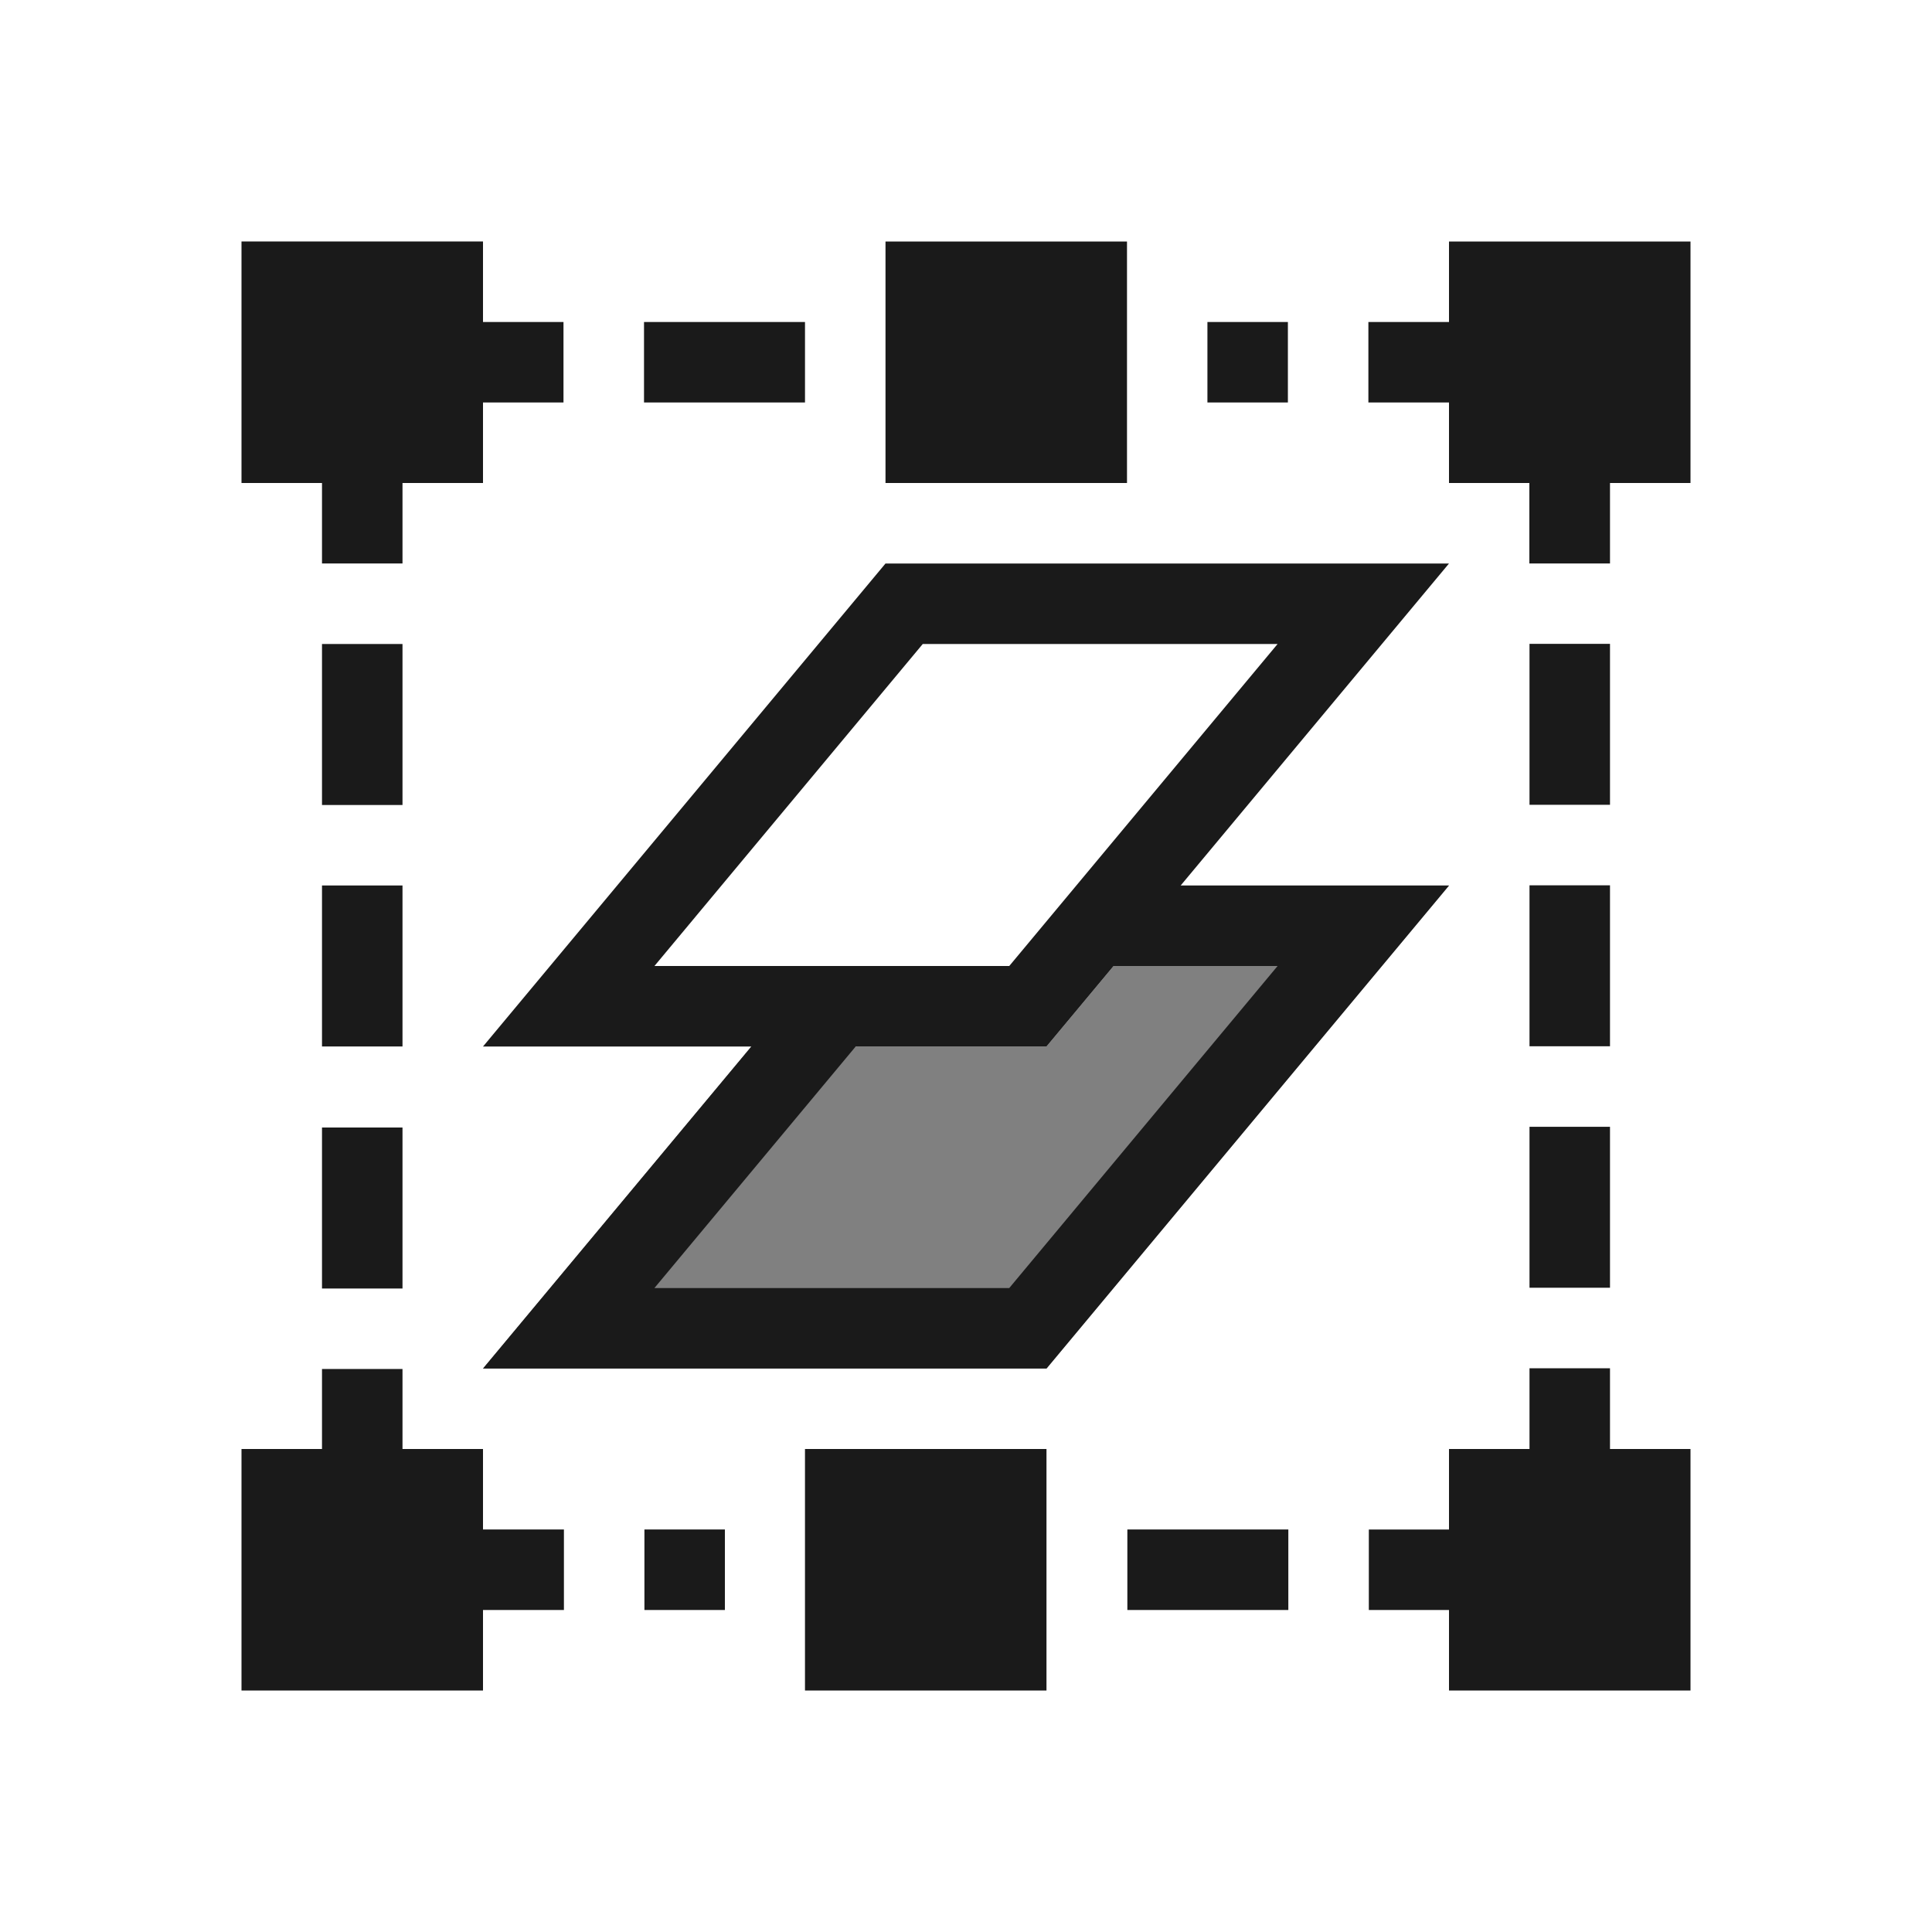
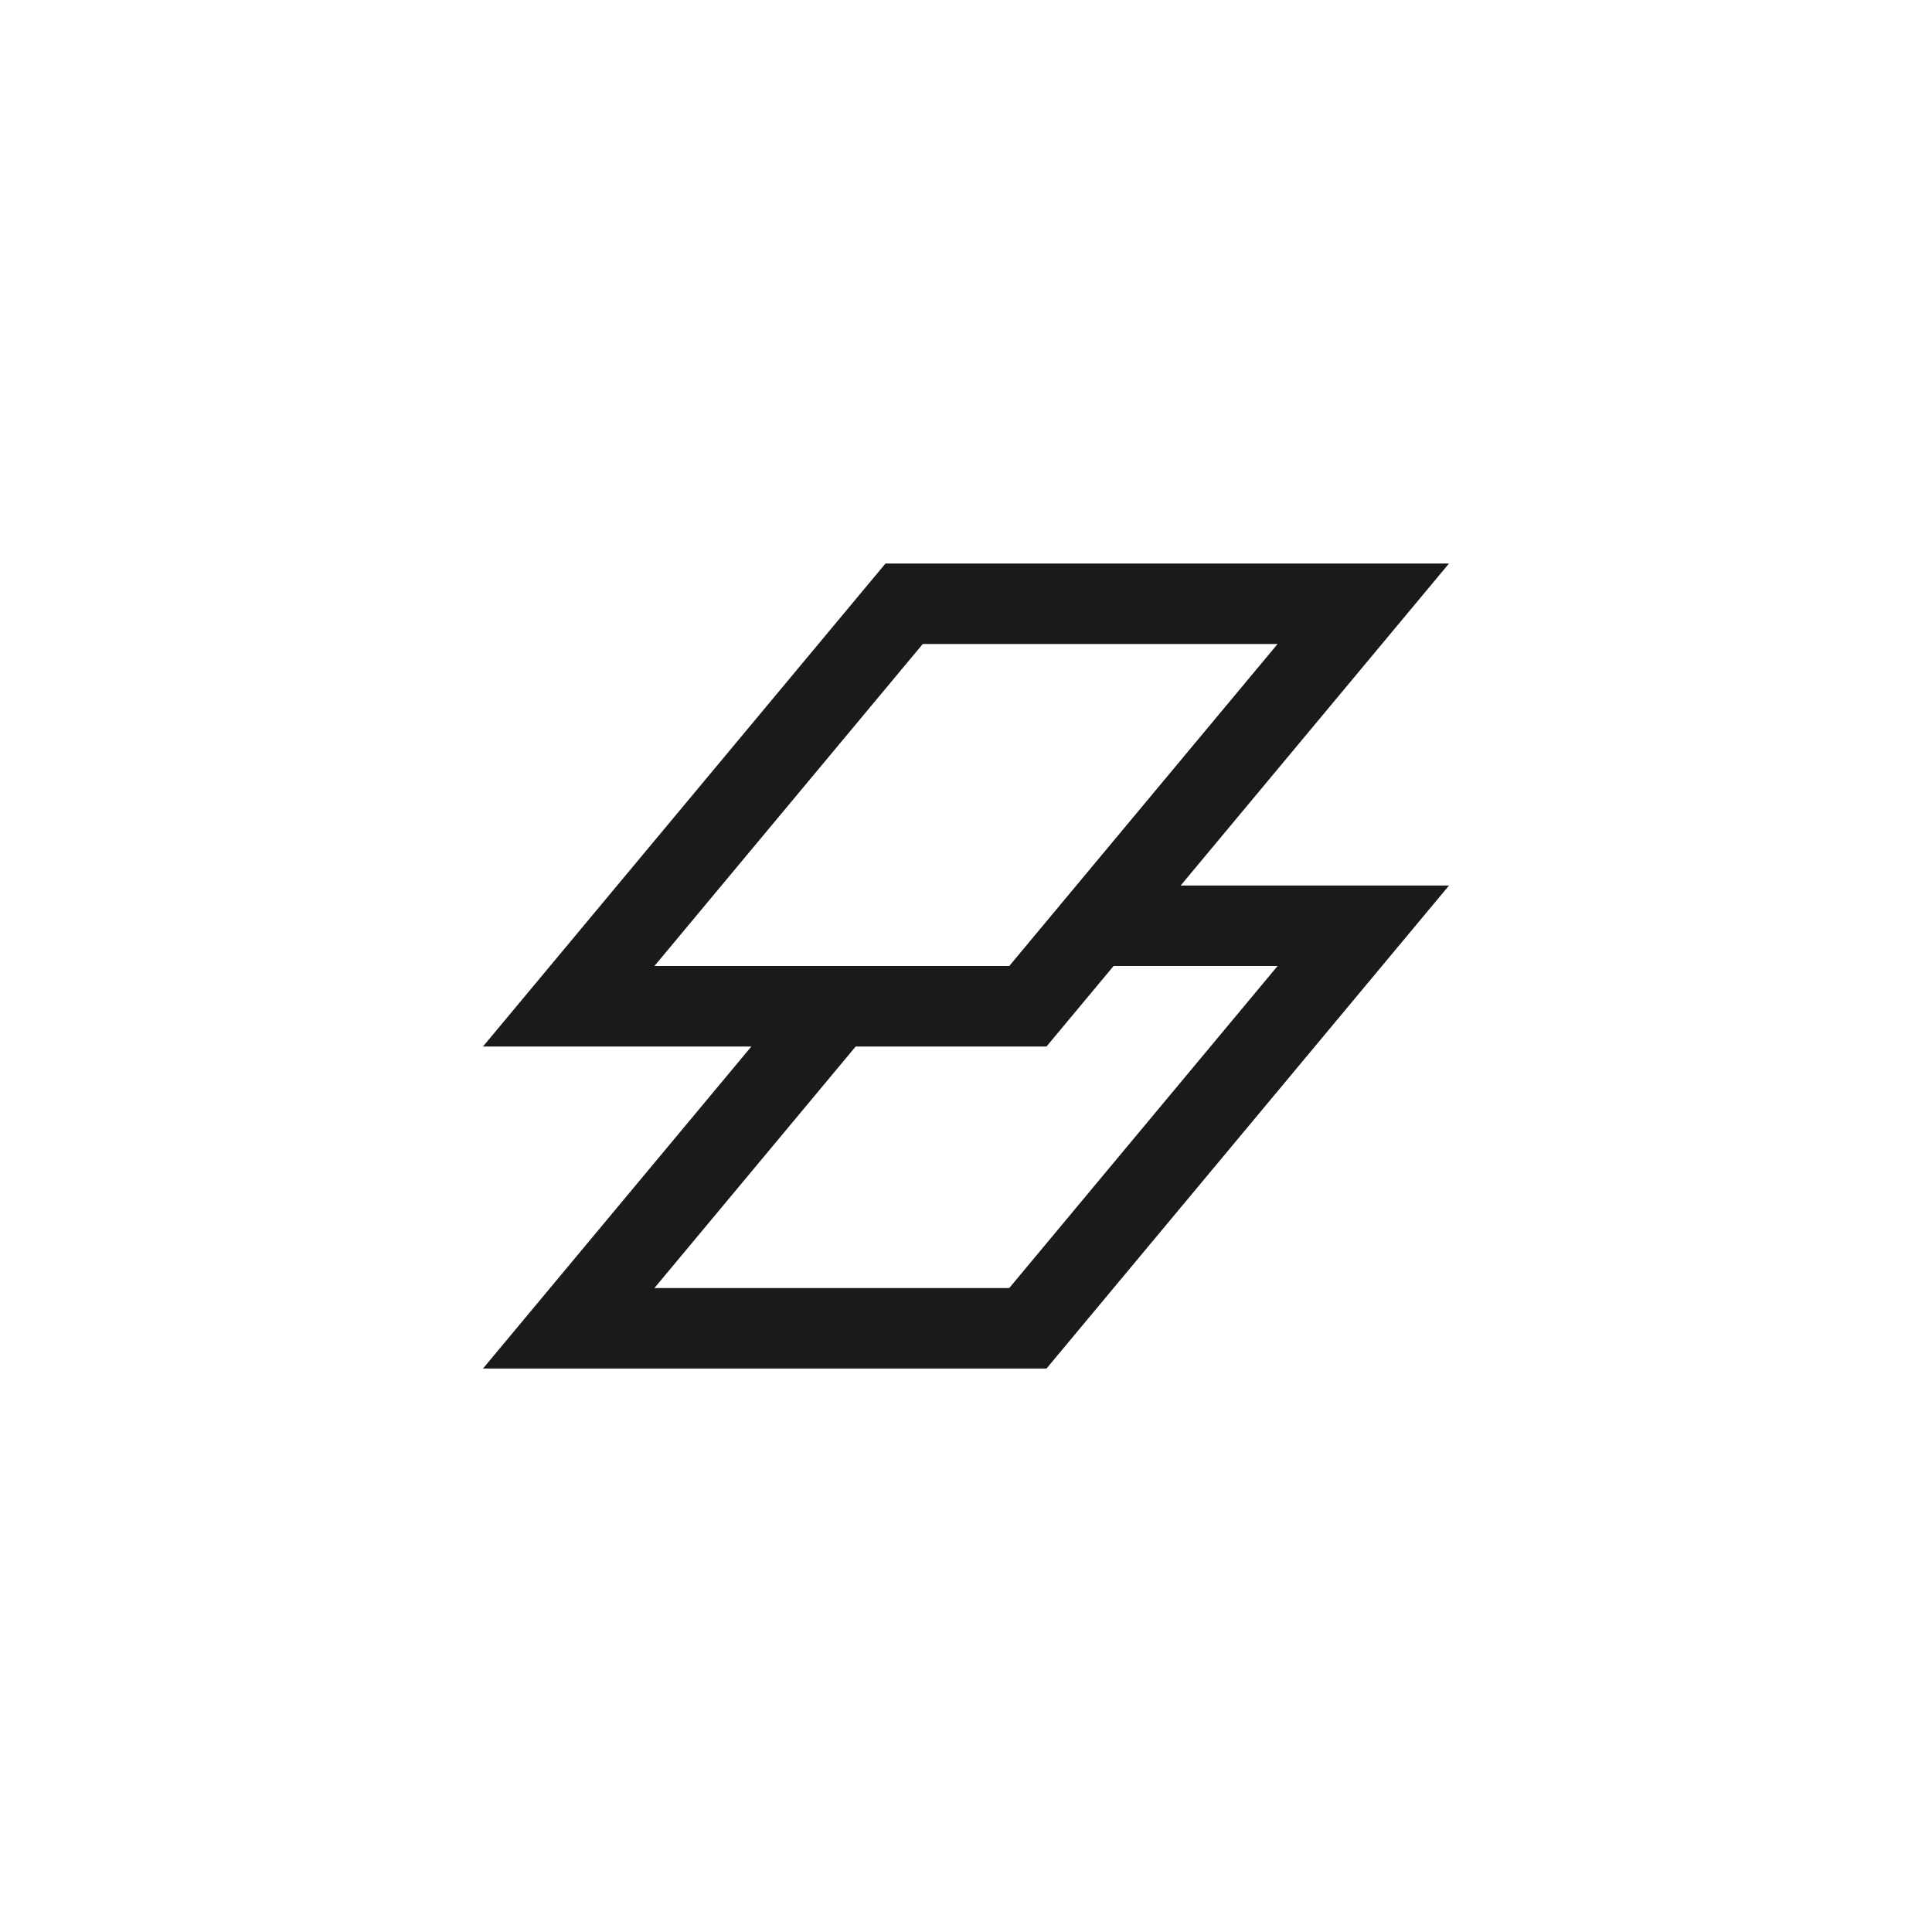
<svg xmlns="http://www.w3.org/2000/svg" xml:space="preserve" width="150px" height="150px" version="1.1" style="shape-rendering:geometricPrecision; text-rendering:geometricPrecision; image-rendering:optimizeQuality; fill-rule:evenodd; clip-rule:evenodd" viewBox="0 0 150 150">
  <defs>
    <style type="text/css">
   
    .fil3 {fill:none}
    .fil2 {fill:#1A1A1A}
    .fil0 {fill:gray}
    .fil1 {fill:#1A1A1A}
   
  </style>
  </defs>
  <g id="Pen">
-     <polygon class="fil0" points="37.5,106.252 58.335,81.25 81.25,81.25 91.665,68.752 112.5,68.752 81.25,106.252 " />
    <path class="fil1" d="M37.5 106.252l20.835 -25.002 -20.835 0 31.25 -37.5 43.75 0 -20.835 25.002 20.835 0 -31.25 37.5 -43.75 0zm28.935 -25.002l-15.626 18.753 27.549 0 20.833 -25.002 -12.733 0 -5.208 6.249 -14.815 0zm5.207 -31.25l-20.833 25.001 27.549 0 20.833 -25.001 -27.549 0z" />
-     <path class="fil2" d="M68.75 18.75l18.75 0 0 18.75 -18.75 0 0 -6.25 0 -6.25 0 -6.25zm-6.251 93.75l18.75 0 0 18.75 -18.75 0 0 -18.75zm50.001 18.75l18.75 0 0 -18.75 -6.25 0 0 -0.022 0 -6.247 -6.25 0 0 6.247 0 0.022 -6.25 0 0 6.25 -6.224 0 0 6.25 6.224 0 0 6.25zm-93.75 0l18.75 0 0 -6.25 6.283 0 0 -6.25 -6.283 0 0 -6.25 -6.25 0 0 -6.21 -6.25 0 0 6.21 -6.25 0 0 18.75zm93.75 -112.5l18.75 0 0 18.75 -18.75 0 0 -6.25 -6.259 0 0 -6.25 6.259 0 0 -6.25zm12.5 18.751l0 6.249 -6.261 0 0 -6.249 6.261 0zm-25.008 -12.501l0 6.25 -6.248 0 0 -6.25 6.248 0zm25.008 37.486l-6.25 0 0 -12.498 6.25 0 0 12.498zm0 18.748l-6.25 0 0 -12.499 6.25 0 0 12.499zm0 18.747l-6.25 0 0 -12.498 6.25 0 0 12.498zm-37.472 25.019l0 -6.25 12.498 0 0 6.25 -12.498 0zm-37.495 0l0 -6.25 6.248 0 0 6.25 -6.248 0zm-25.033 -37.458l6.25 0 0 12.499 -6.25 0 0 -12.499zm18.749 -62.542l-6.249 0 0 -6.25 -18.75 0 0 18.75 6.25 0 0 6.25 6.25 0 0 -6.25 6.25 0 0 -6.25 6.249 0 0 -6.25zm-18.749 37.5l6.25 0 0 -12.5 -6.25 0 0 12.5zm0 18.75l6.25 0 0 -12.5 -6.25 0 0 12.5zm37.5 -56.25l-12.499 0 0 6.25 12.499 0 0 -6.25z" />
  </g>
-   <rect class="fil3" width="150" height="150" />
</svg>